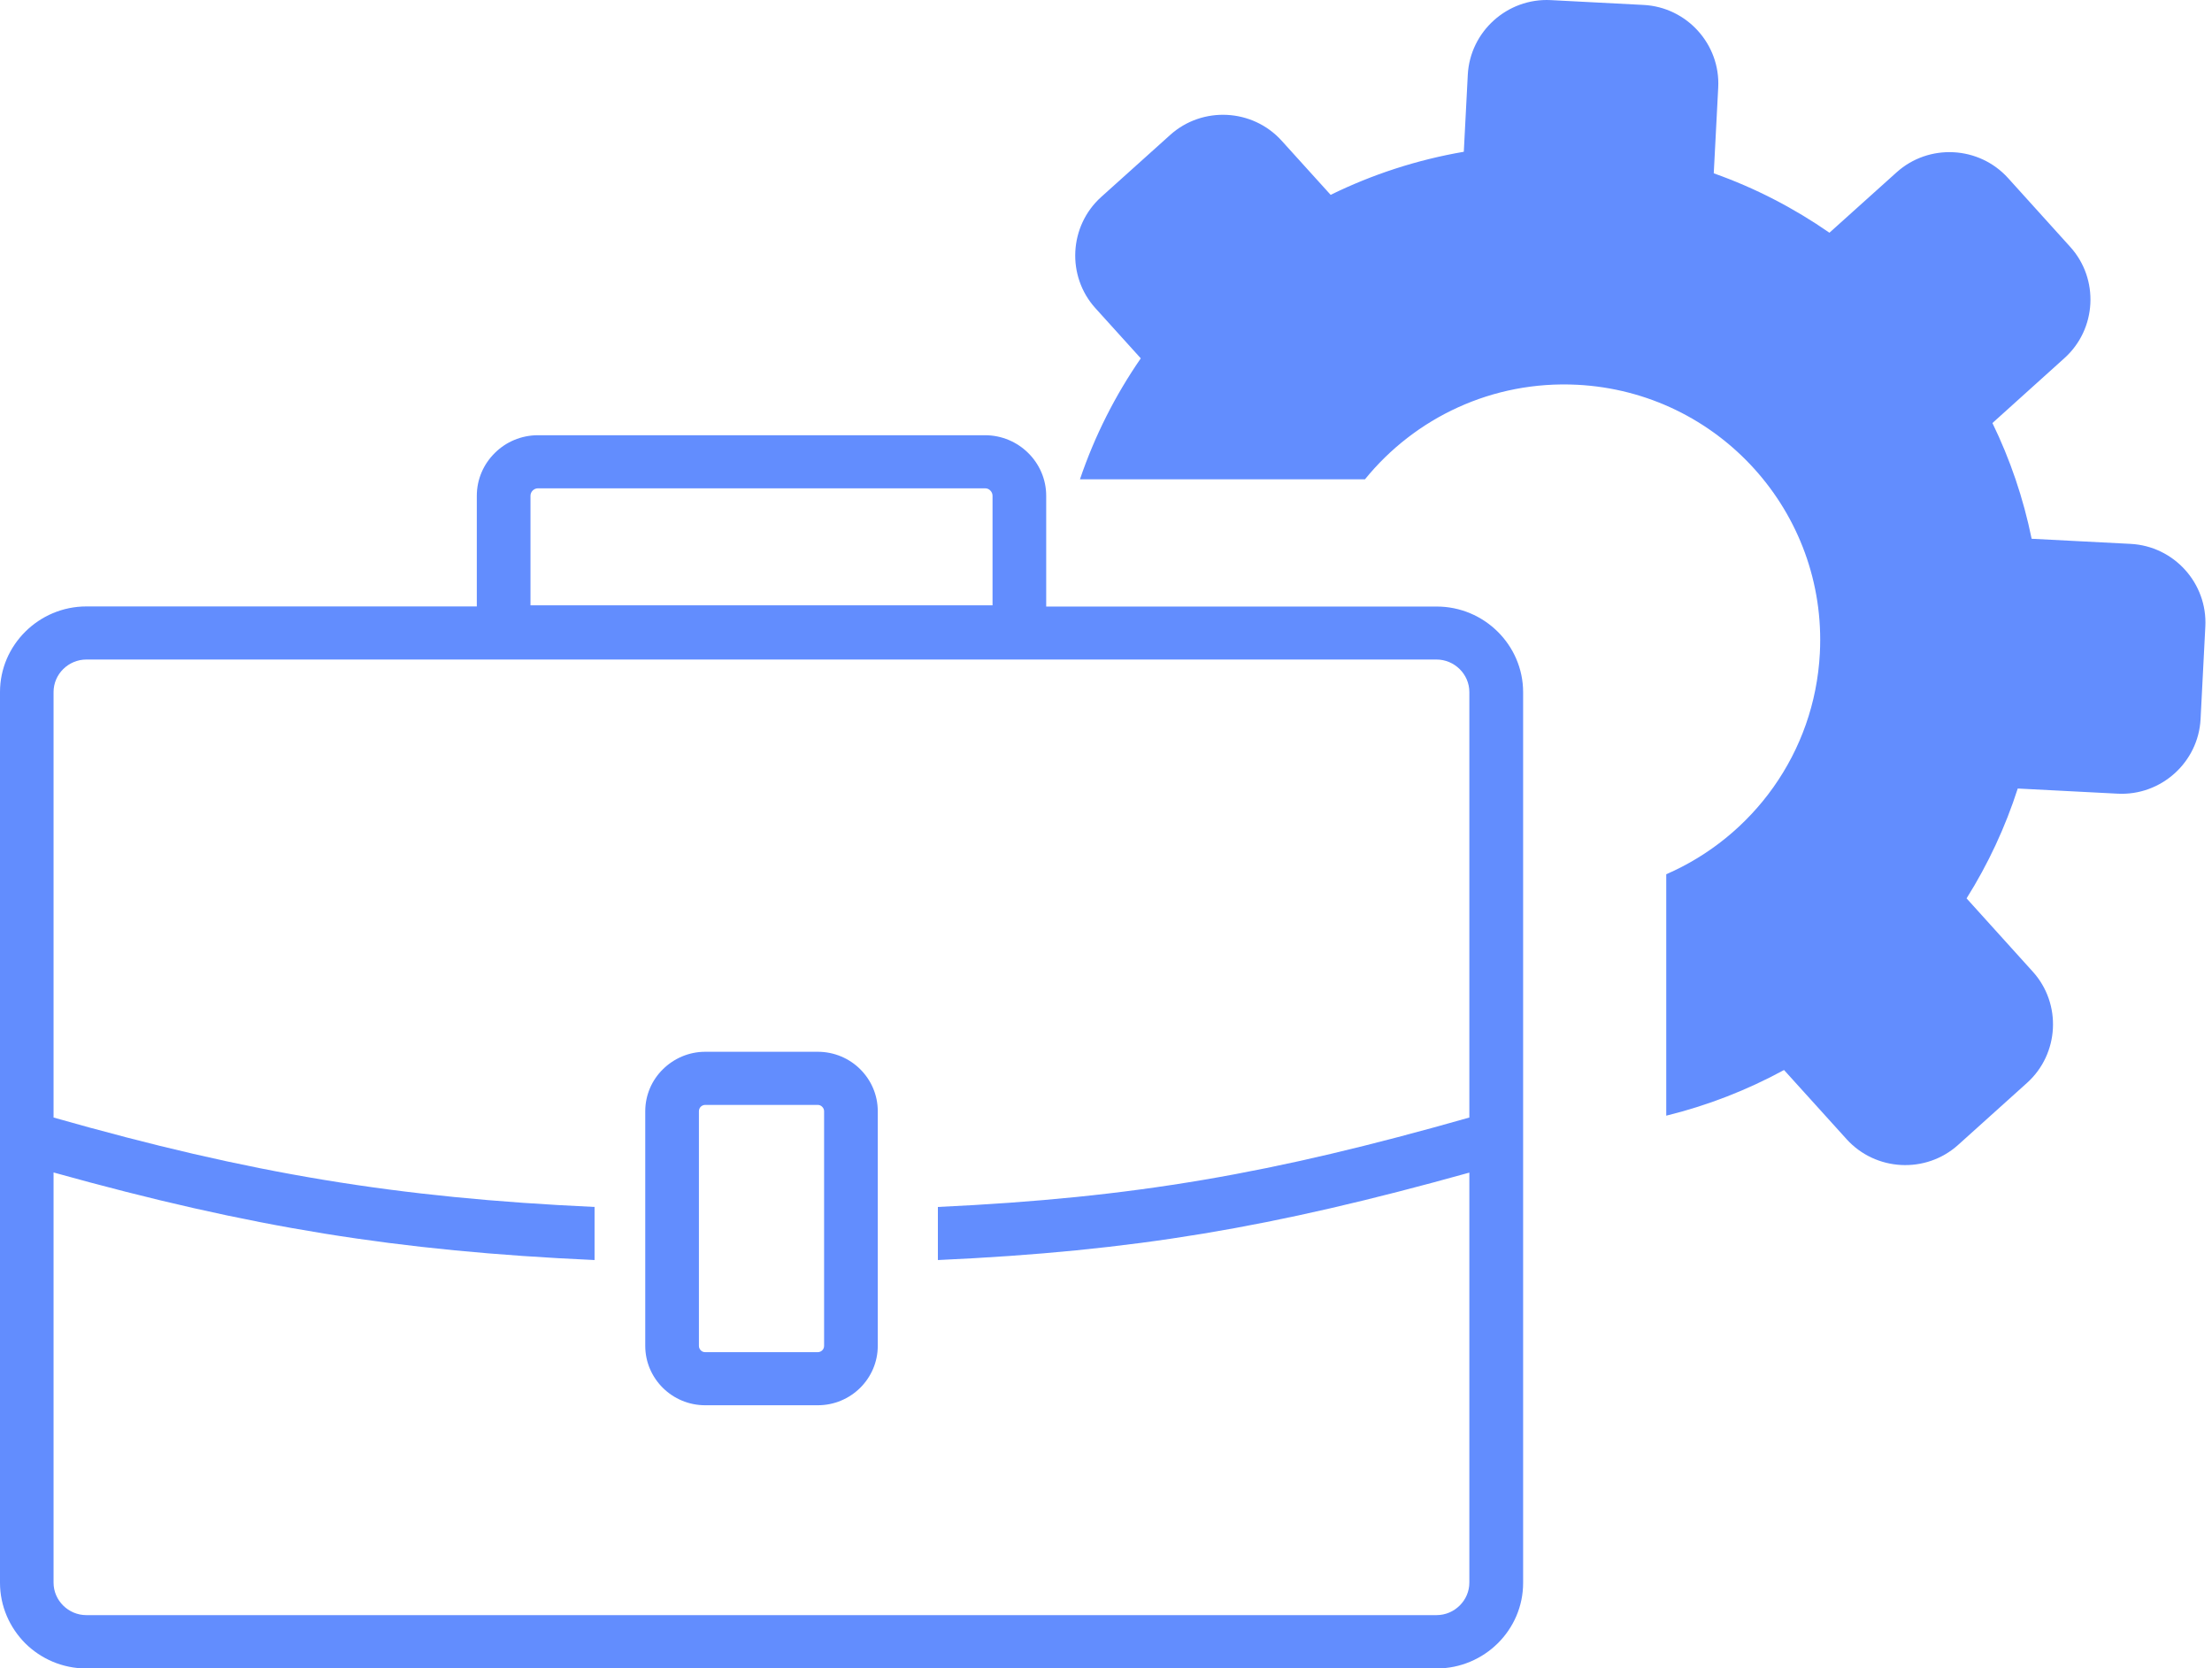
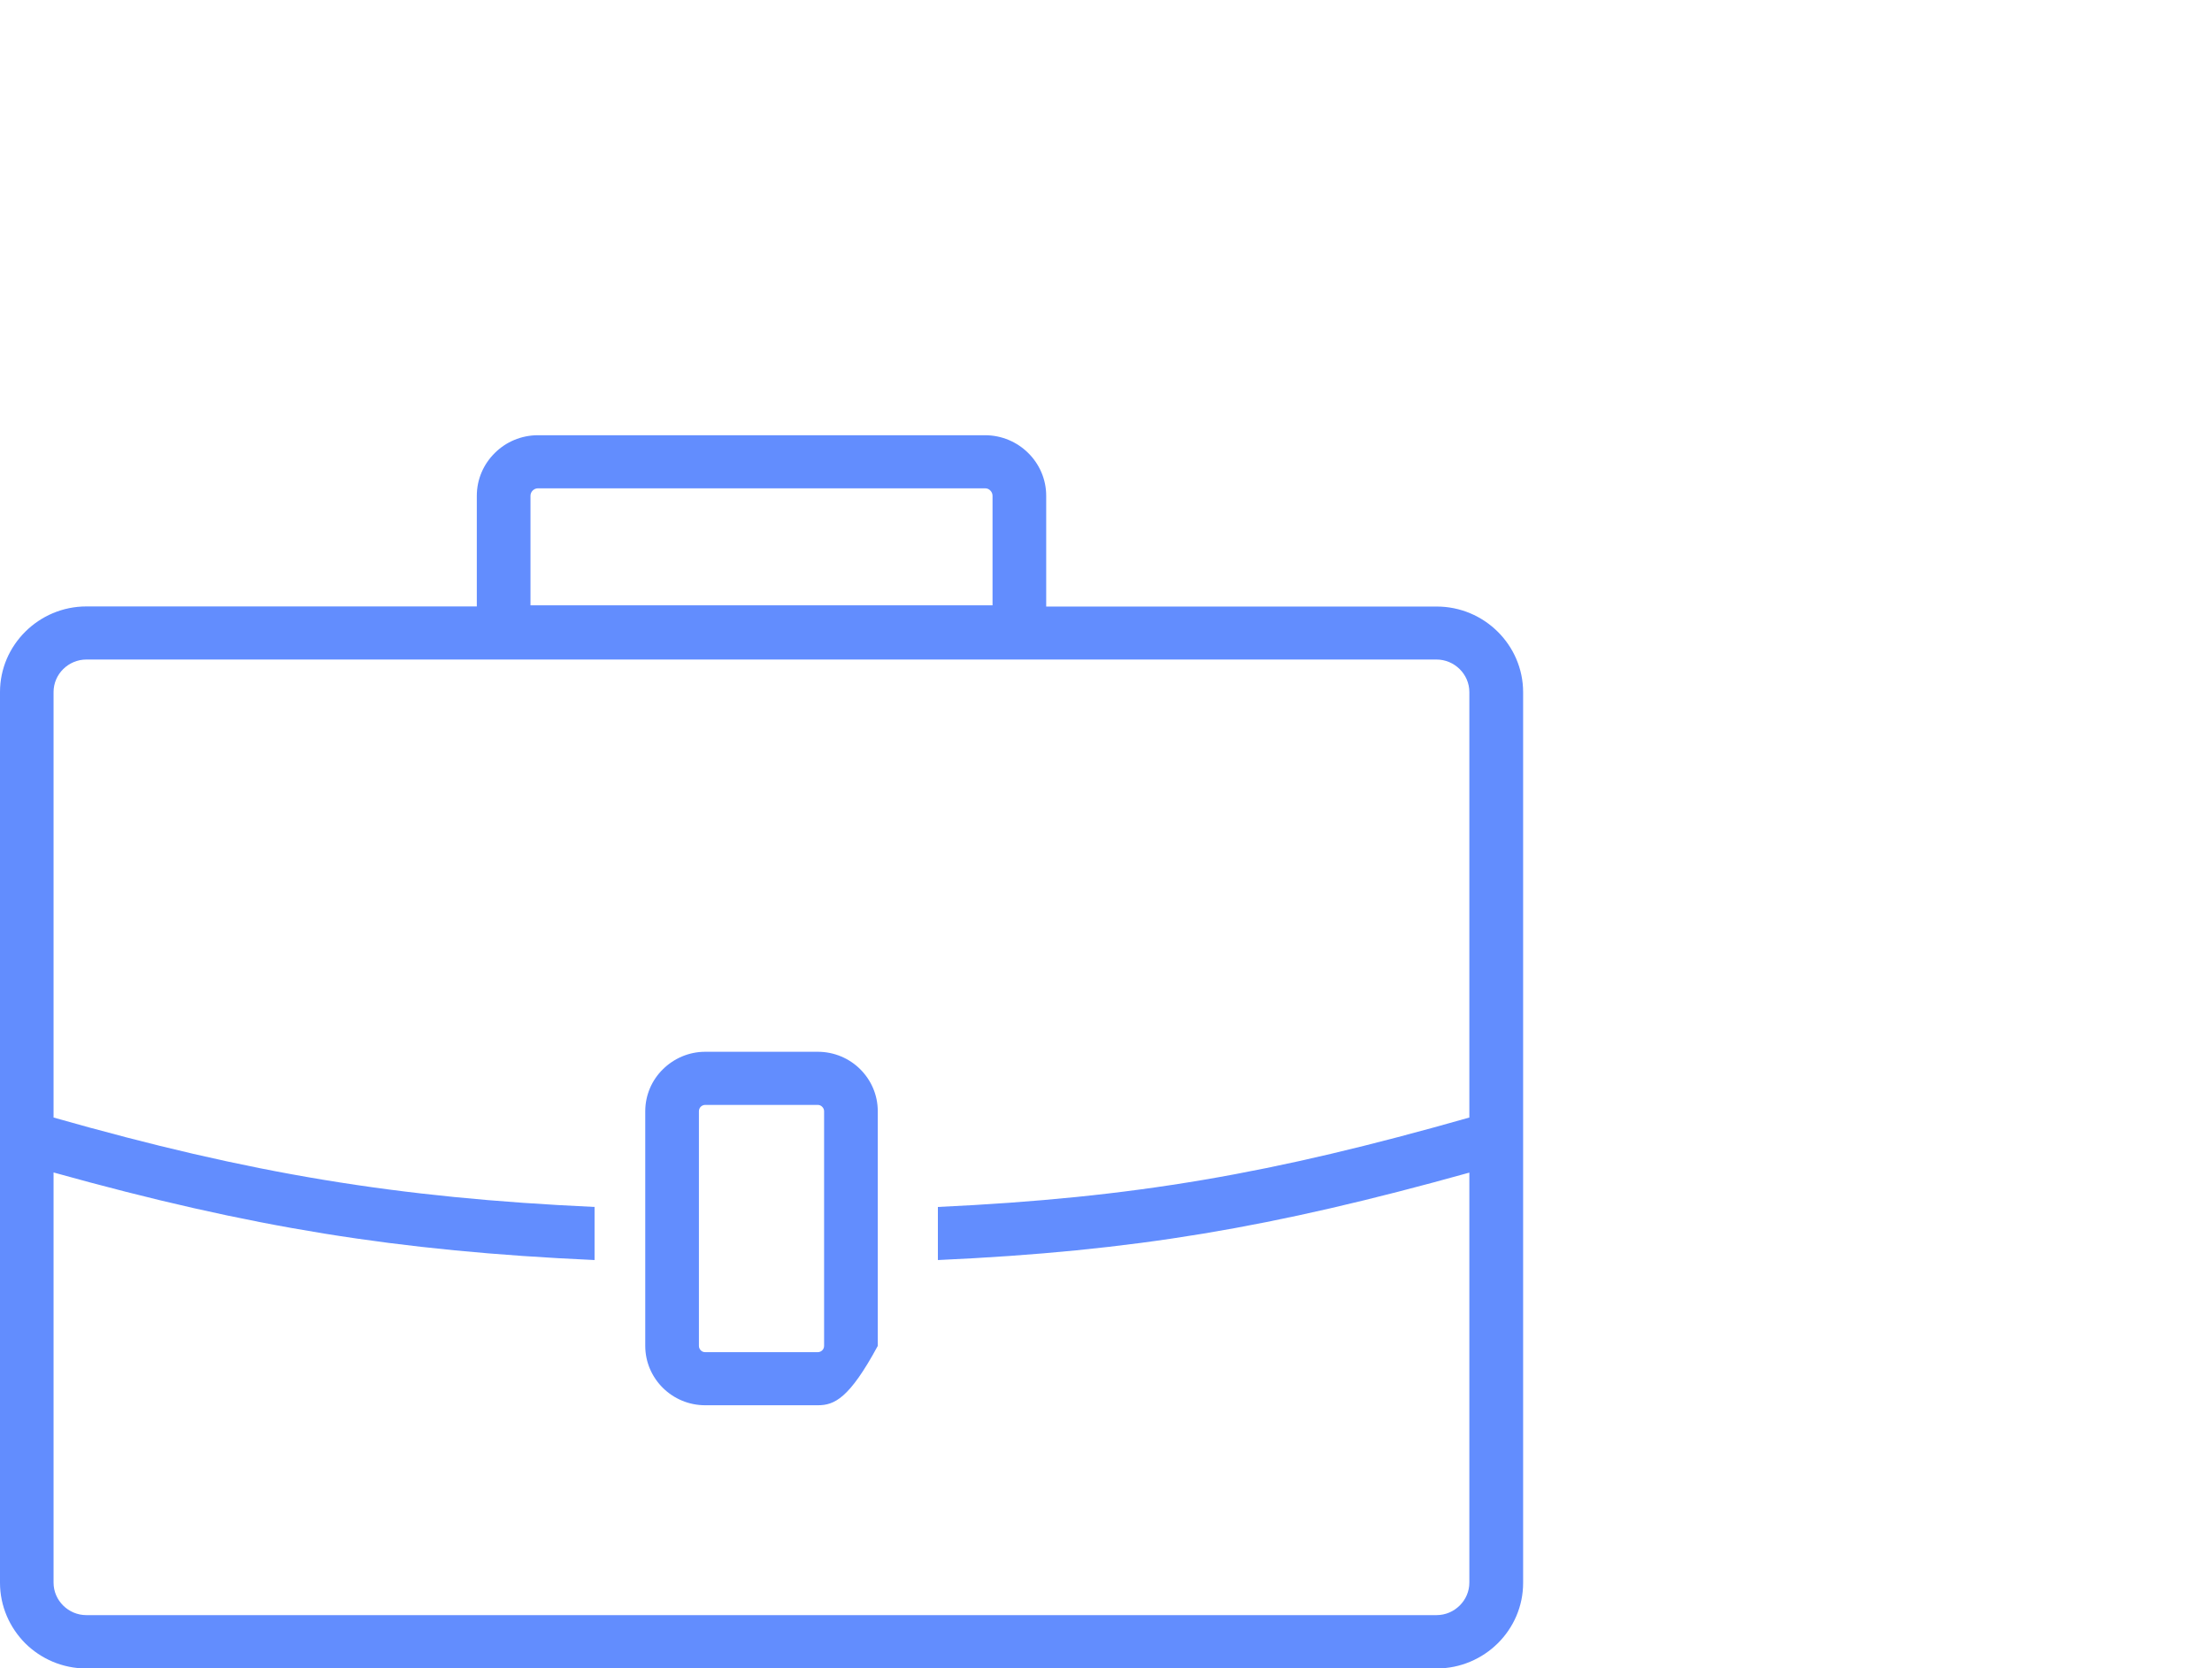
<svg xmlns="http://www.w3.org/2000/svg" width="61" height="46" viewBox="0 0 61 46" fill="none">
-   <path fill-rule="evenodd" clip-rule="evenodd" d="M42.764 0.003L45.322 0.136C46.518 0.196 47.446 1.223 47.383 2.415L47.26 4.779C48.405 5.184 49.474 5.74 50.45 6.417L52.302 4.752C53.191 3.952 54.573 4.022 55.376 4.91L57.09 6.807C57.893 7.694 57.821 9.074 56.932 9.874L54.945 11.665C55.432 12.666 55.798 13.737 56.026 14.856L58.754 14.997C59.951 15.058 60.878 16.083 60.816 17.277L60.685 19.828C60.624 21.021 59.594 21.947 58.399 21.885L55.643 21.743C55.301 22.807 54.827 23.825 54.232 24.772L56.058 26.793C56.86 27.679 56.788 29.06 55.899 29.86L53.998 31.571C53.108 32.371 51.726 32.298 50.924 31.413L49.198 29.505C48.184 30.057 47.094 30.483 45.95 30.764V24.107C48.327 23.074 50.044 20.768 50.186 18.009C50.387 14.123 47.392 10.81 43.497 10.61C41.152 10.49 39.015 11.525 37.642 13.216H29.782C30.188 12.018 30.756 10.899 31.459 9.881L30.209 8.499C29.407 7.613 29.479 6.232 30.367 5.432L32.27 3.721C33.158 2.922 34.541 2.993 35.343 3.879L36.695 5.373C37.84 4.811 39.075 4.407 40.367 4.185L40.477 2.061C40.54 0.868 41.568 -0.058 42.764 0.003Z" fill="#628DFE" />
-   <path d="M19.448 29.002H22.552C23.006 29.002 23.423 29.185 23.721 29.482C24.021 29.78 24.206 30.189 24.206 30.639V37.112C24.206 37.562 24.021 37.971 23.721 38.269C23.42 38.567 23.006 38.749 22.552 38.749H19.448C18.994 38.749 18.58 38.567 18.279 38.269C17.979 37.971 17.794 37.562 17.794 37.112V30.642C17.794 30.193 17.979 29.78 18.279 29.486C18.58 29.188 18.994 29.002 19.448 29.002ZM2.382 16.722H13.149V13.671C13.149 13.211 13.337 12.795 13.645 12.491C13.949 12.187 14.373 12.001 14.837 12.001H27.163C27.627 12.001 28.048 12.187 28.355 12.491C28.66 12.792 28.851 13.211 28.851 13.671V16.725H39.618C40.274 16.725 40.869 16.989 41.303 17.419C41.733 17.845 42.003 18.437 42.003 19.086V43.647C42.003 44.296 41.737 44.884 41.303 45.314C40.872 45.74 40.274 46.007 39.618 46.007H2.382C1.726 46.007 1.131 45.743 0.697 45.314C0.267 44.881 0 44.292 0 43.643V19.083C0 18.433 0.267 17.845 0.701 17.415C1.131 16.989 1.726 16.722 2.382 16.722ZM27.163 13.465H14.837C14.779 13.465 14.728 13.489 14.69 13.526C14.653 13.563 14.629 13.614 14.629 13.671V16.691H27.371V13.671C27.371 13.614 27.347 13.563 27.31 13.526C27.272 13.485 27.221 13.465 27.163 13.465ZM1.477 30.815C6.921 32.364 10.948 33.03 16.396 33.281V34.745C10.951 34.498 6.925 33.849 1.477 32.33V43.64C1.477 43.887 1.579 44.11 1.743 44.272C1.907 44.435 2.133 44.536 2.382 44.536H39.614C39.864 44.536 40.089 44.435 40.253 44.272C40.417 44.11 40.52 43.887 40.52 43.64V32.334C35.082 33.849 31.298 34.498 25.864 34.745V33.281C31.302 33.027 35.085 32.361 40.52 30.815V19.083C40.52 18.836 40.417 18.612 40.253 18.45C40.089 18.288 39.864 18.186 39.614 18.186H2.382C2.133 18.186 1.907 18.288 1.743 18.45C1.579 18.612 1.477 18.836 1.477 19.083V30.815ZM22.552 30.467H19.448C19.4 30.467 19.356 30.487 19.325 30.517C19.294 30.548 19.274 30.592 19.274 30.639V37.112C19.274 37.16 19.294 37.204 19.325 37.234C19.356 37.268 19.4 37.285 19.448 37.285H22.552C22.6 37.285 22.644 37.265 22.675 37.234C22.706 37.204 22.726 37.16 22.726 37.112V30.642C22.726 30.595 22.706 30.551 22.675 30.521C22.644 30.487 22.6 30.467 22.552 30.467Z" fill="#628DFE" />
+   <path d="M19.448 29.002H22.552C23.006 29.002 23.423 29.185 23.721 29.482C24.021 29.78 24.206 30.189 24.206 30.639V37.112C23.42 38.567 23.006 38.749 22.552 38.749H19.448C18.994 38.749 18.58 38.567 18.279 38.269C17.979 37.971 17.794 37.562 17.794 37.112V30.642C17.794 30.193 17.979 29.78 18.279 29.486C18.58 29.188 18.994 29.002 19.448 29.002ZM2.382 16.722H13.149V13.671C13.149 13.211 13.337 12.795 13.645 12.491C13.949 12.187 14.373 12.001 14.837 12.001H27.163C27.627 12.001 28.048 12.187 28.355 12.491C28.66 12.792 28.851 13.211 28.851 13.671V16.725H39.618C40.274 16.725 40.869 16.989 41.303 17.419C41.733 17.845 42.003 18.437 42.003 19.086V43.647C42.003 44.296 41.737 44.884 41.303 45.314C40.872 45.74 40.274 46.007 39.618 46.007H2.382C1.726 46.007 1.131 45.743 0.697 45.314C0.267 44.881 0 44.292 0 43.643V19.083C0 18.433 0.267 17.845 0.701 17.415C1.131 16.989 1.726 16.722 2.382 16.722ZM27.163 13.465H14.837C14.779 13.465 14.728 13.489 14.69 13.526C14.653 13.563 14.629 13.614 14.629 13.671V16.691H27.371V13.671C27.371 13.614 27.347 13.563 27.31 13.526C27.272 13.485 27.221 13.465 27.163 13.465ZM1.477 30.815C6.921 32.364 10.948 33.03 16.396 33.281V34.745C10.951 34.498 6.925 33.849 1.477 32.33V43.64C1.477 43.887 1.579 44.11 1.743 44.272C1.907 44.435 2.133 44.536 2.382 44.536H39.614C39.864 44.536 40.089 44.435 40.253 44.272C40.417 44.11 40.52 43.887 40.52 43.64V32.334C35.082 33.849 31.298 34.498 25.864 34.745V33.281C31.302 33.027 35.085 32.361 40.52 30.815V19.083C40.52 18.836 40.417 18.612 40.253 18.45C40.089 18.288 39.864 18.186 39.614 18.186H2.382C2.133 18.186 1.907 18.288 1.743 18.45C1.579 18.612 1.477 18.836 1.477 19.083V30.815ZM22.552 30.467H19.448C19.4 30.467 19.356 30.487 19.325 30.517C19.294 30.548 19.274 30.592 19.274 30.639V37.112C19.274 37.16 19.294 37.204 19.325 37.234C19.356 37.268 19.4 37.285 19.448 37.285H22.552C22.6 37.285 22.644 37.265 22.675 37.234C22.706 37.204 22.726 37.16 22.726 37.112V30.642C22.726 30.595 22.706 30.551 22.675 30.521C22.644 30.487 22.6 30.467 22.552 30.467Z" fill="#628DFE" />
</svg>